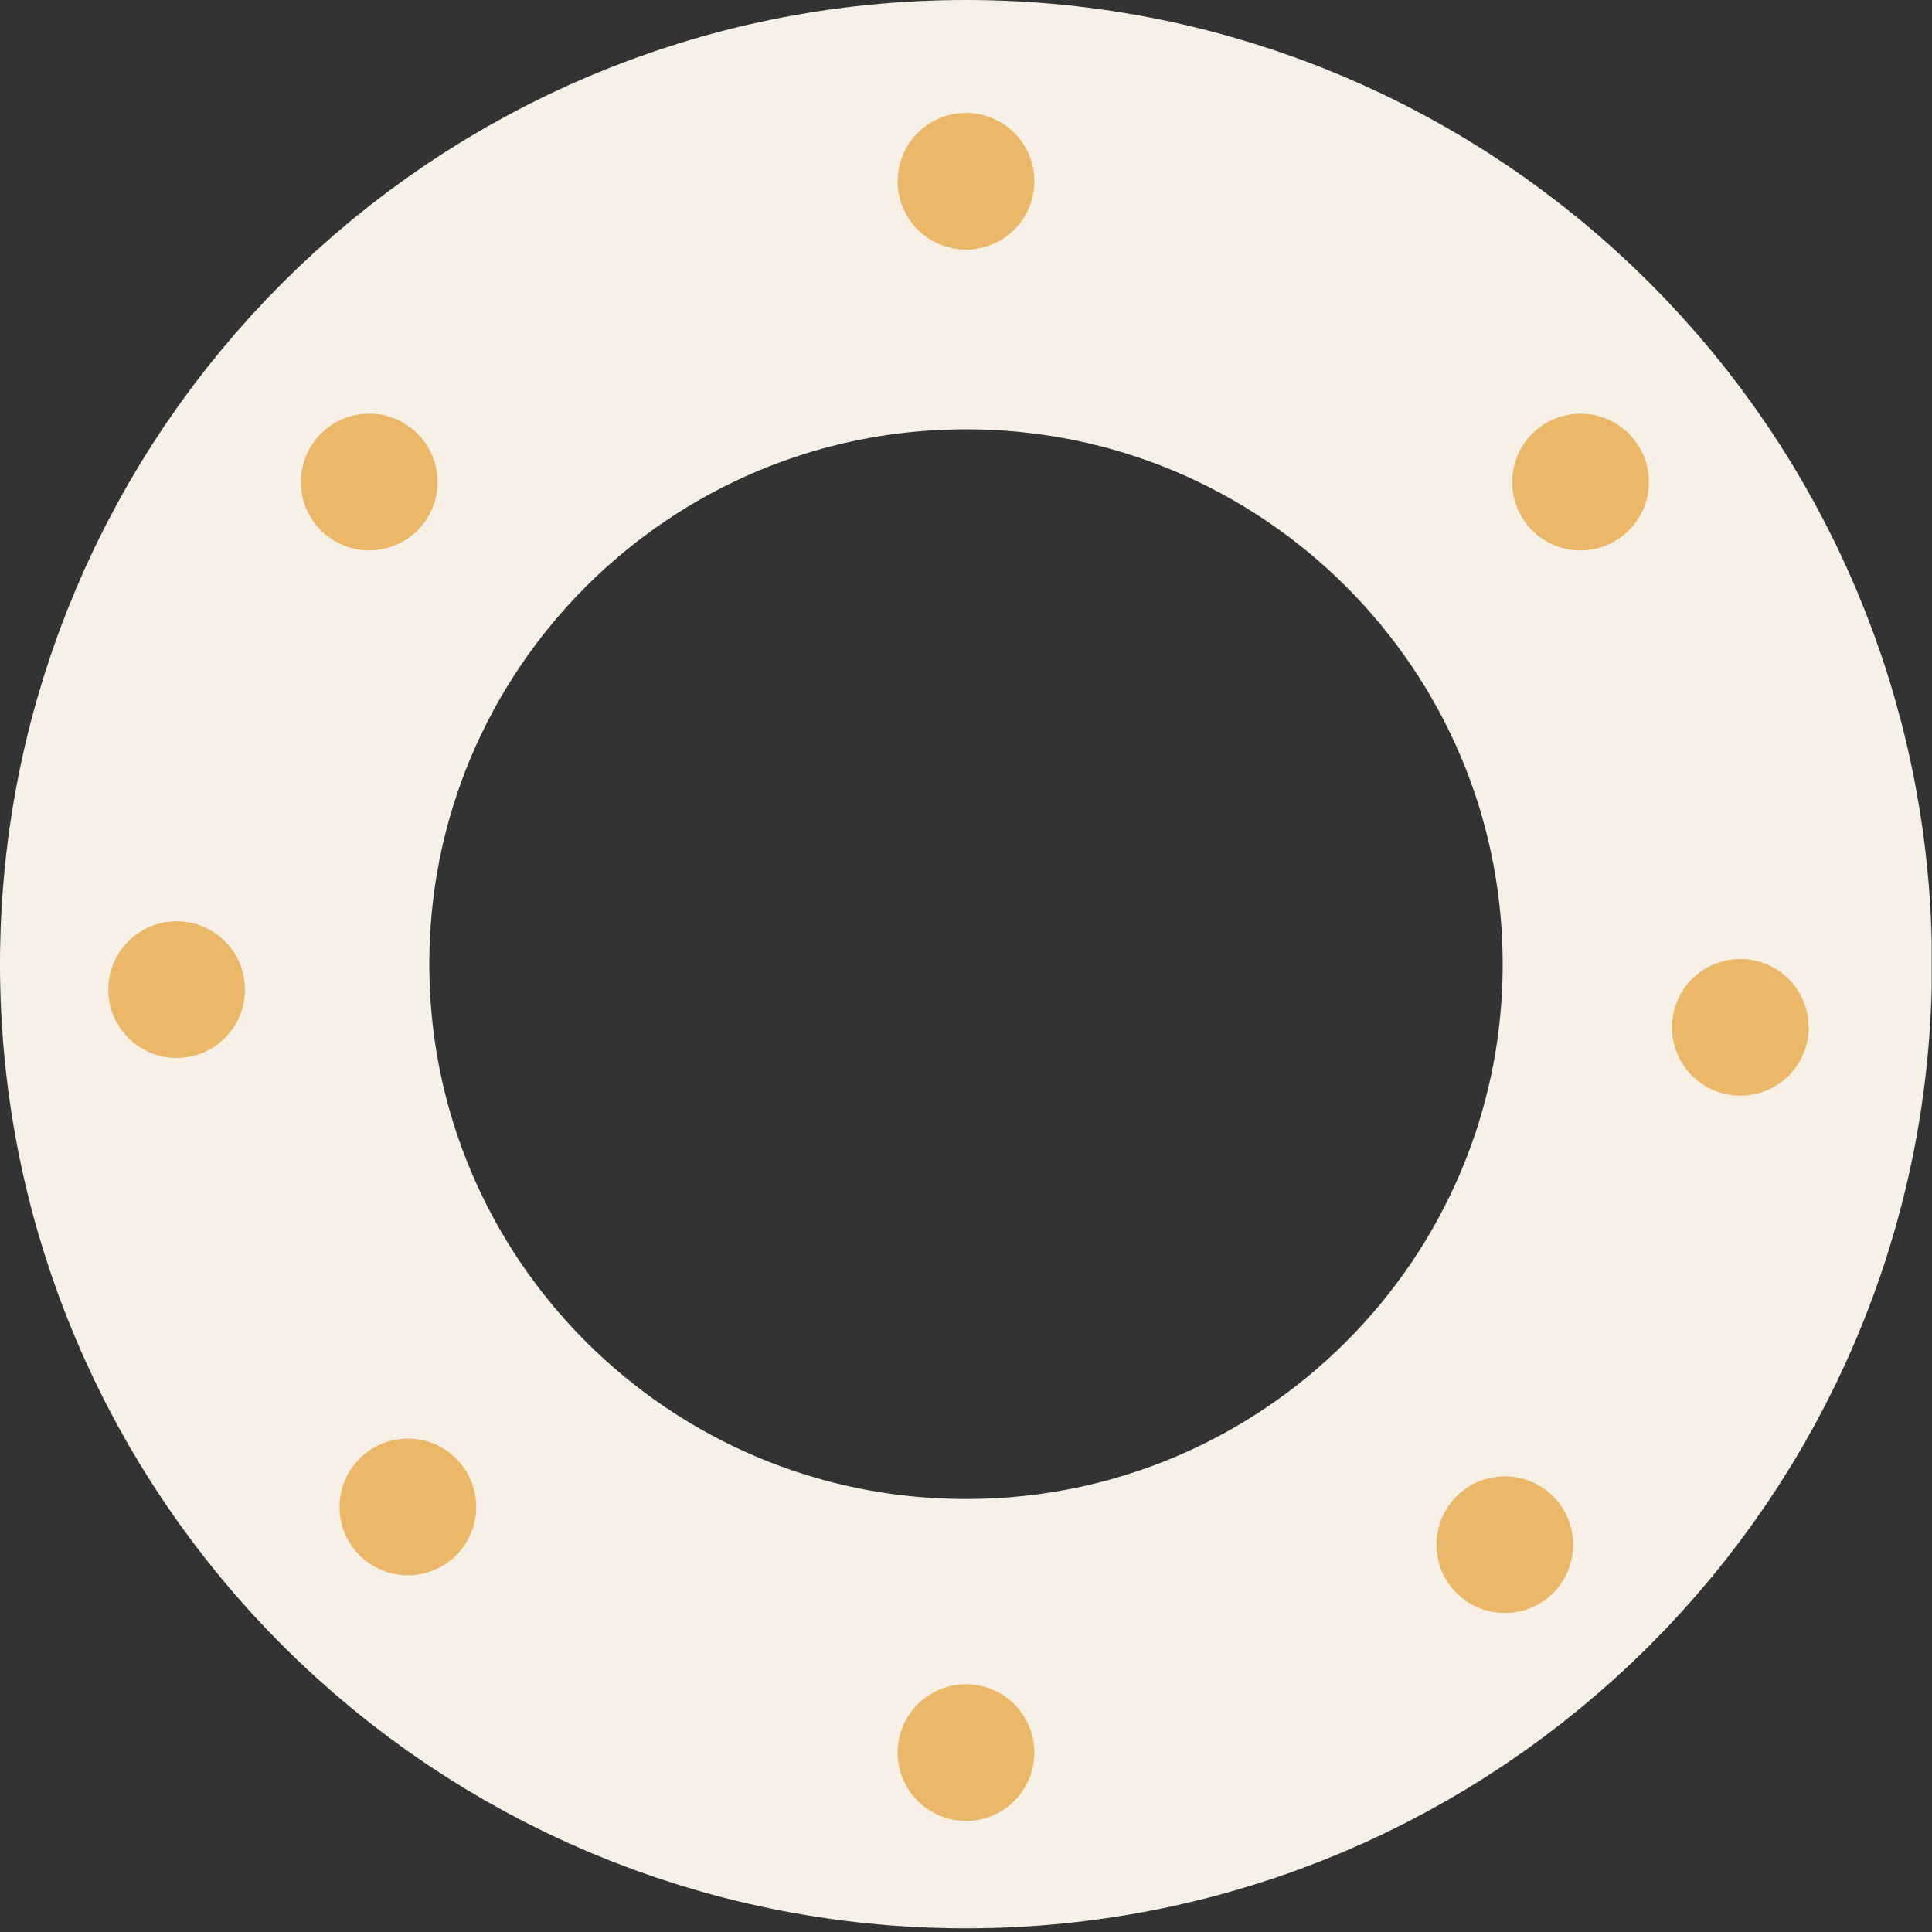
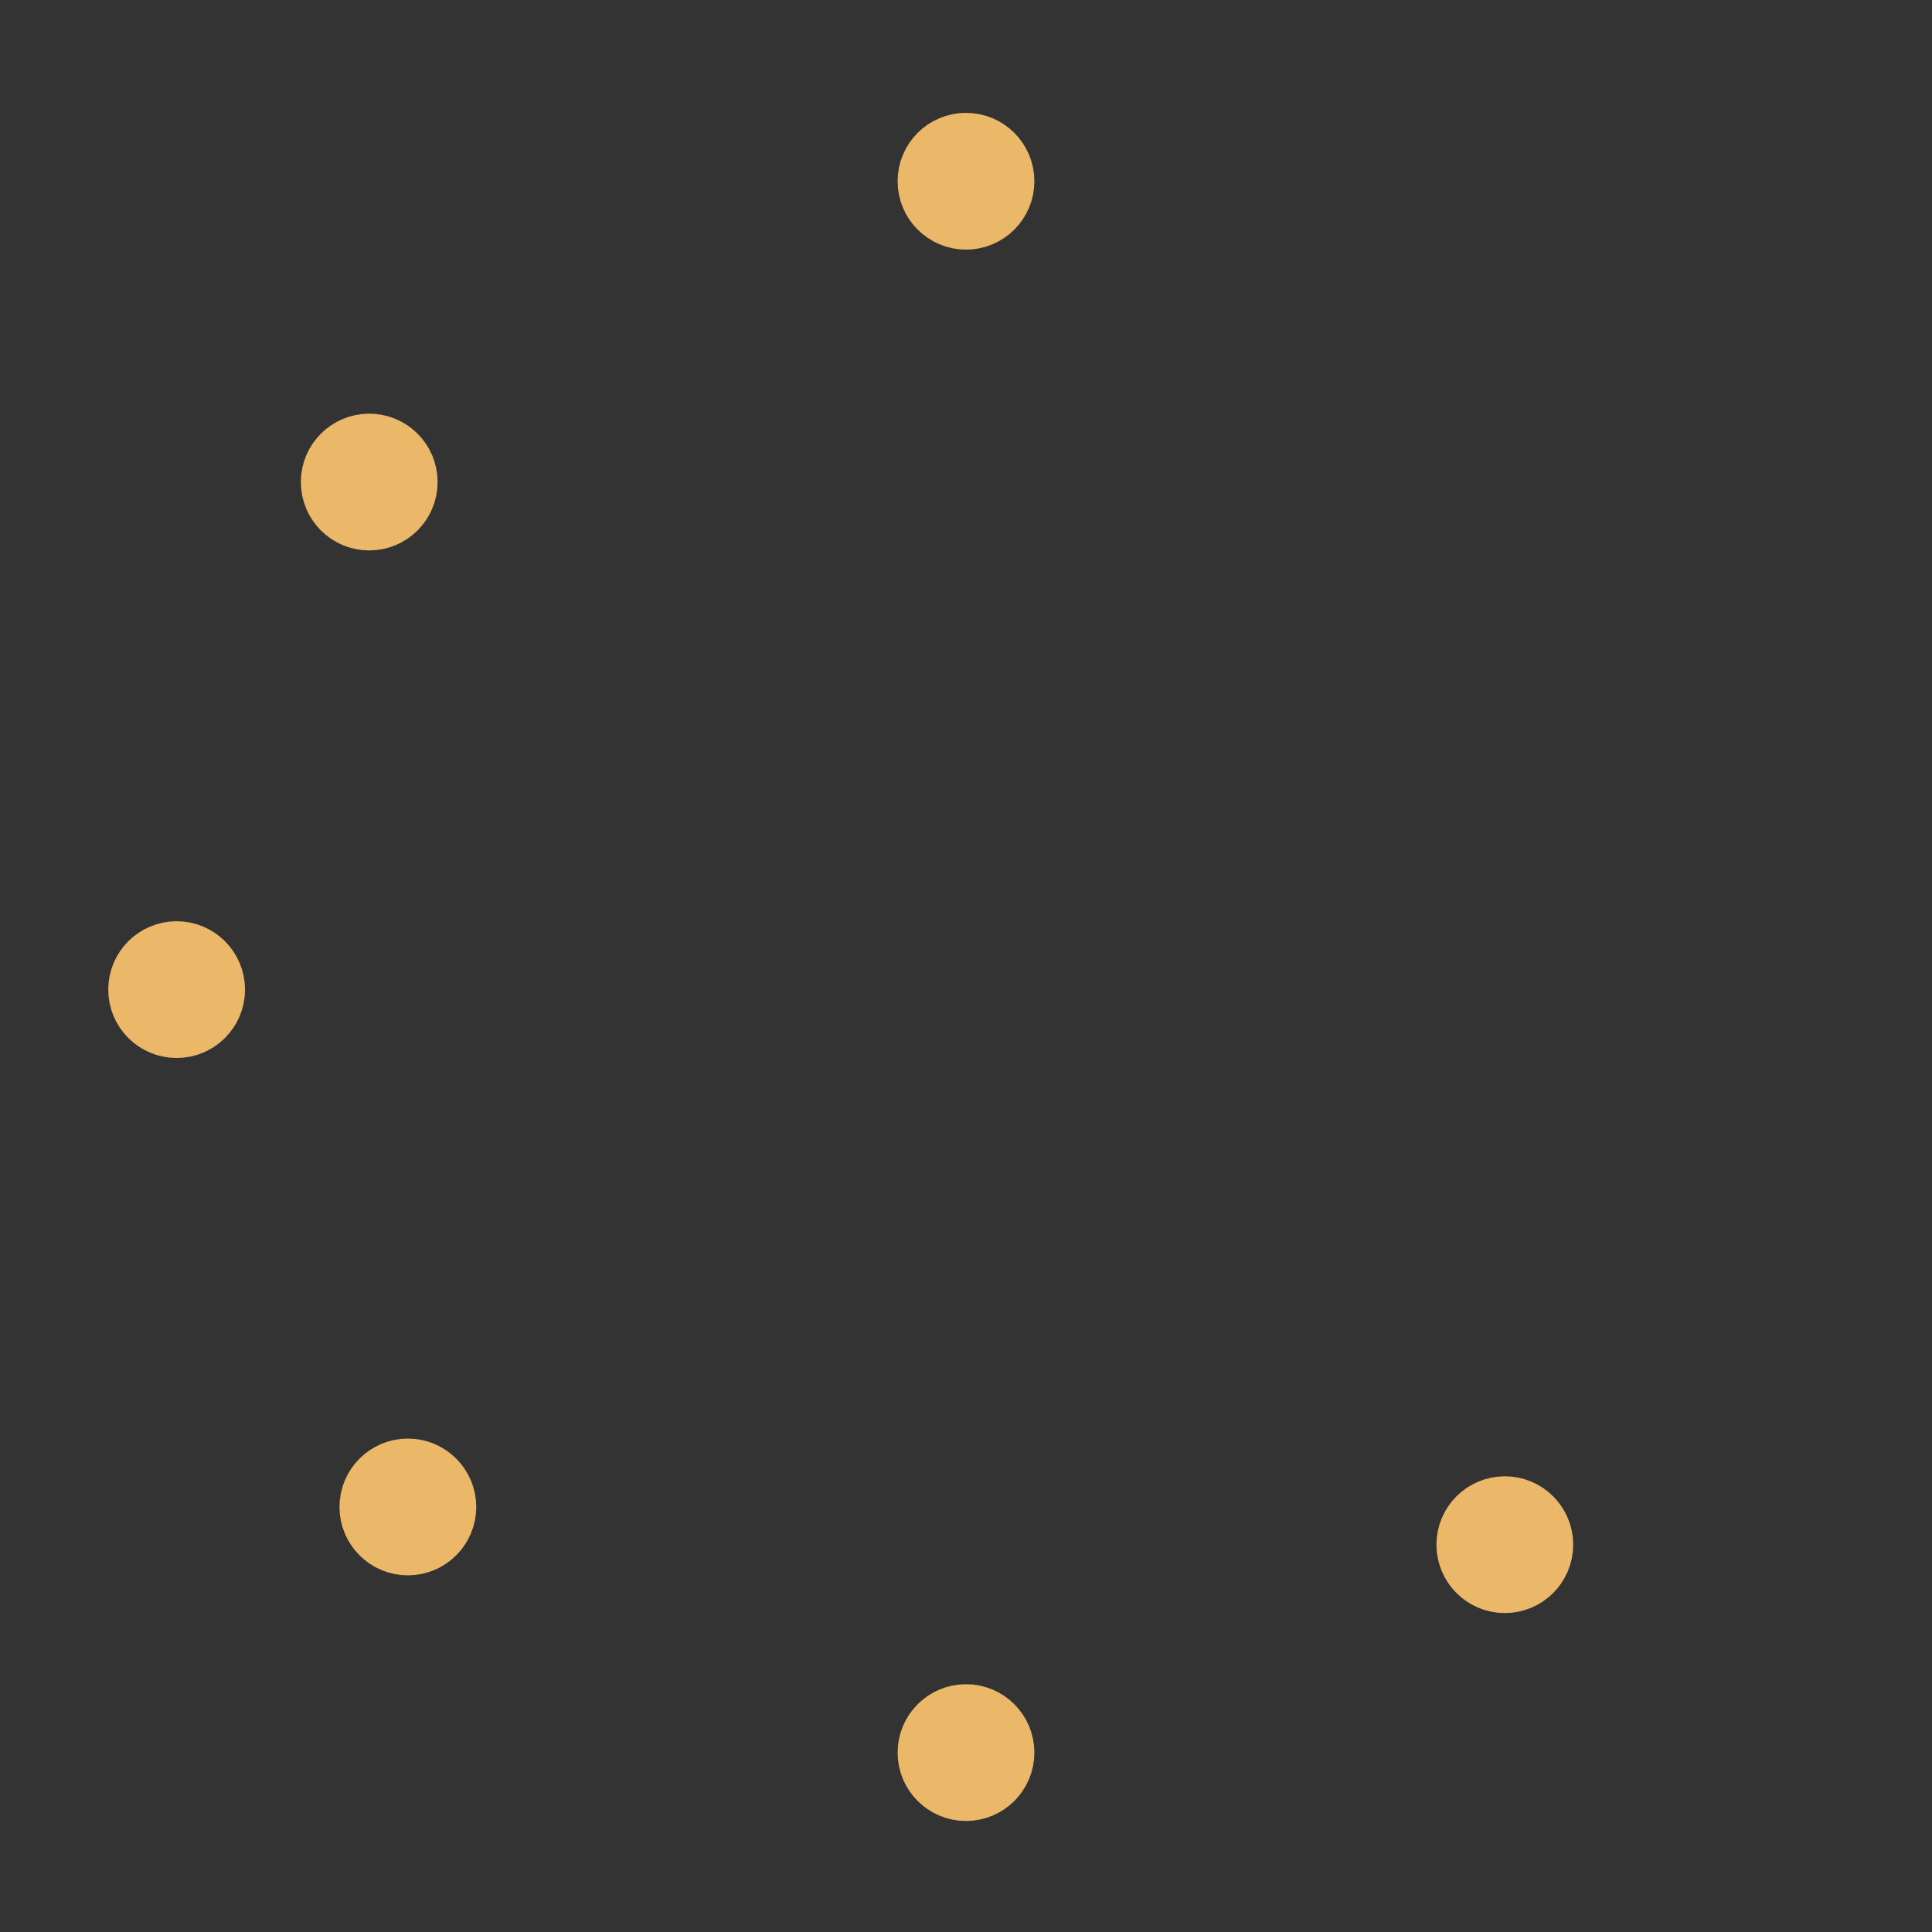
<svg xmlns="http://www.w3.org/2000/svg" width="63" height="63" viewBox="0 0 63 63" fill="none">
  <rect x="0" y="0" width="63" height="63" fill="#333333" stroke="none" />
  <g clip-path="url(#clip0_128_3713)">
-     <path d="M31.5 55.88C45.031 55.88 56 44.938 56 31.44C56 17.942 45.031 7 31.5 7C17.969 7 7 17.942 7 31.44C7 44.938 17.969 55.88 31.5 55.88Z" stroke="#F7F0E6" stroke-width="14" stroke-miterlimit="10" />
    <path d="M31.5 7.14C32.179 7.14 32.73 6.589 32.73 5.91C32.73 5.23 32.179 4.68 31.5 4.68C30.821 4.68 30.27 5.23 30.27 5.91C30.27 6.589 30.821 7.14 31.5 7.14Z" fill="#EAB868" stroke="#EAB868" stroke-width="2" stroke-miterlimit="10" />
    <path d="M31.5 58.38C32.179 58.38 32.73 57.829 32.73 57.15C32.73 56.471 32.179 55.92 31.5 55.92C30.821 55.92 30.27 56.471 30.27 57.15C30.27 57.829 30.821 58.38 31.5 58.38Z" fill="#EAB868" stroke="#EAB868" stroke-width="2" stroke-miterlimit="10" />
    <path d="M5.76 33.5C6.439 33.5 6.99 32.949 6.99 32.27C6.99 31.591 6.439 31.04 5.76 31.04C5.081 31.04 4.53 31.591 4.53 32.27C4.53 32.949 5.081 33.5 5.76 33.5Z" fill="#EAB868" stroke="#EAB868" stroke-width="2" stroke-miterlimit="10" />
-     <path d="M56.75 34.73C57.429 34.73 57.98 34.179 57.98 33.499C57.98 32.82 57.429 32.27 56.75 32.27C56.071 32.27 55.52 32.82 55.52 33.499C55.52 34.179 56.071 34.73 56.75 34.73Z" fill="#EAB868" stroke="#EAB868" stroke-width="2" stroke-miterlimit="10" />
-     <path d="M51.54 16.949C52.219 16.949 52.77 16.399 52.77 15.719C52.77 15.04 52.219 14.489 51.54 14.489C50.861 14.489 50.31 15.04 50.31 15.719C50.31 16.399 50.861 16.949 51.54 16.949Z" fill="#EAB868" stroke="#EAB868" stroke-width="2" stroke-miterlimit="10" />
    <path d="M12.04 16.949C12.719 16.949 13.27 16.399 13.27 15.719C13.27 15.04 12.719 14.489 12.04 14.489C11.361 14.489 10.81 15.04 10.81 15.719C10.81 16.399 11.361 16.949 12.04 16.949Z" fill="#EAB868" stroke="#EAB868" stroke-width="2" stroke-miterlimit="10" />
    <path d="M49.07 51.6C49.749 51.6 50.3 51.049 50.3 50.37C50.3 49.69 49.749 49.14 49.07 49.14C48.391 49.14 47.84 49.69 47.84 50.37C47.84 51.049 48.391 51.6 49.07 51.6Z" fill="#EAB868" stroke="#EAB868" stroke-width="2" stroke-miterlimit="10" />
    <path d="M13.3 50.37C13.979 50.37 14.53 49.819 14.53 49.14C14.53 48.461 13.979 47.91 13.3 47.91C12.621 47.91 12.07 48.461 12.07 49.14C12.07 49.819 12.621 50.37 13.3 50.37Z" fill="#EAB868" stroke="#EAB868" stroke-width="2" stroke-miterlimit="10" />
  </g>
  <defs>
    <clipPath id="clip0_128_3713">
      <rect width="62.99" height="62.88" fill="white" />
    </clipPath>
  </defs>
</svg>